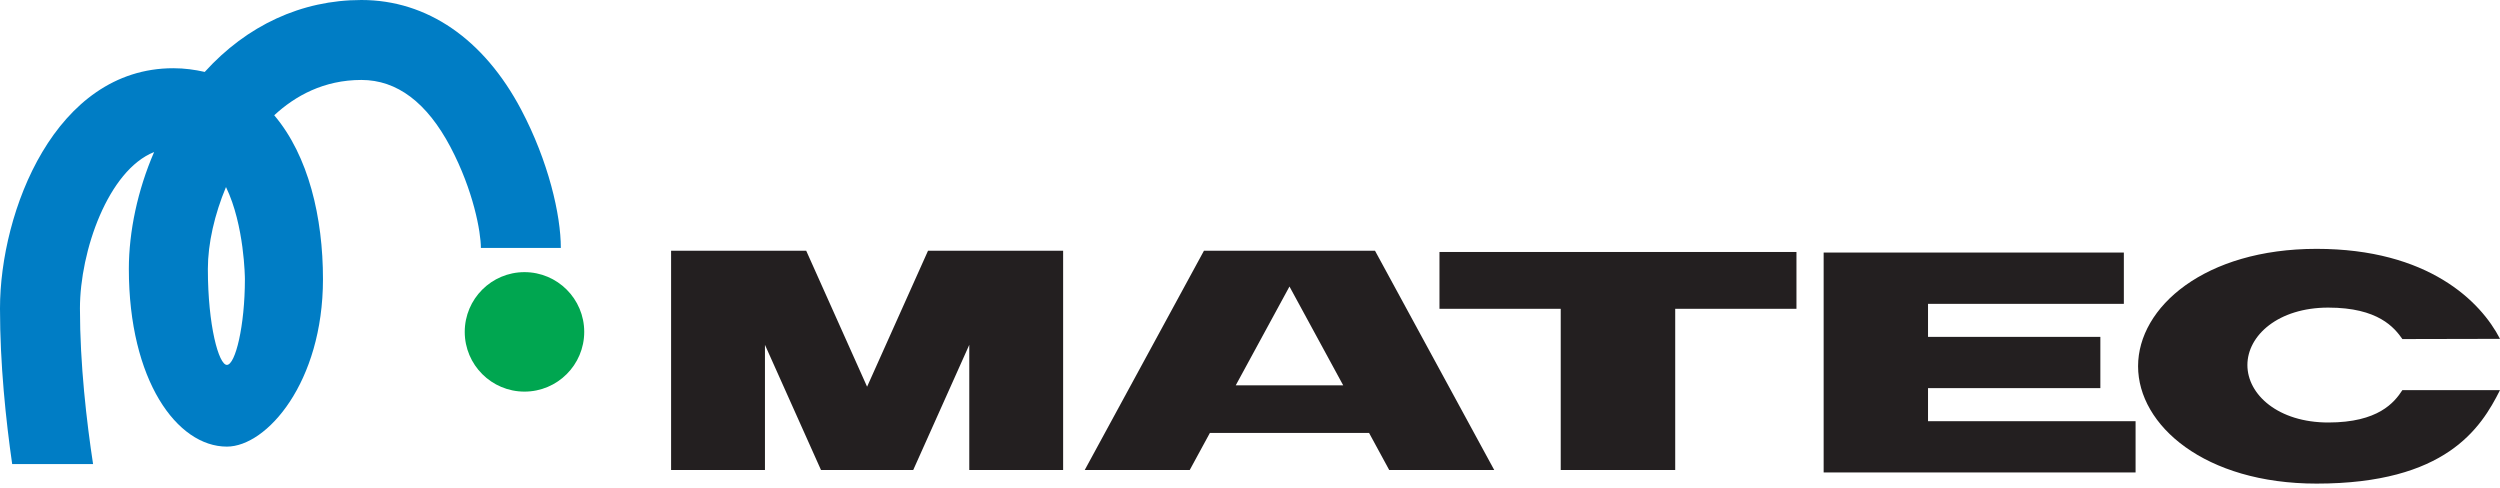
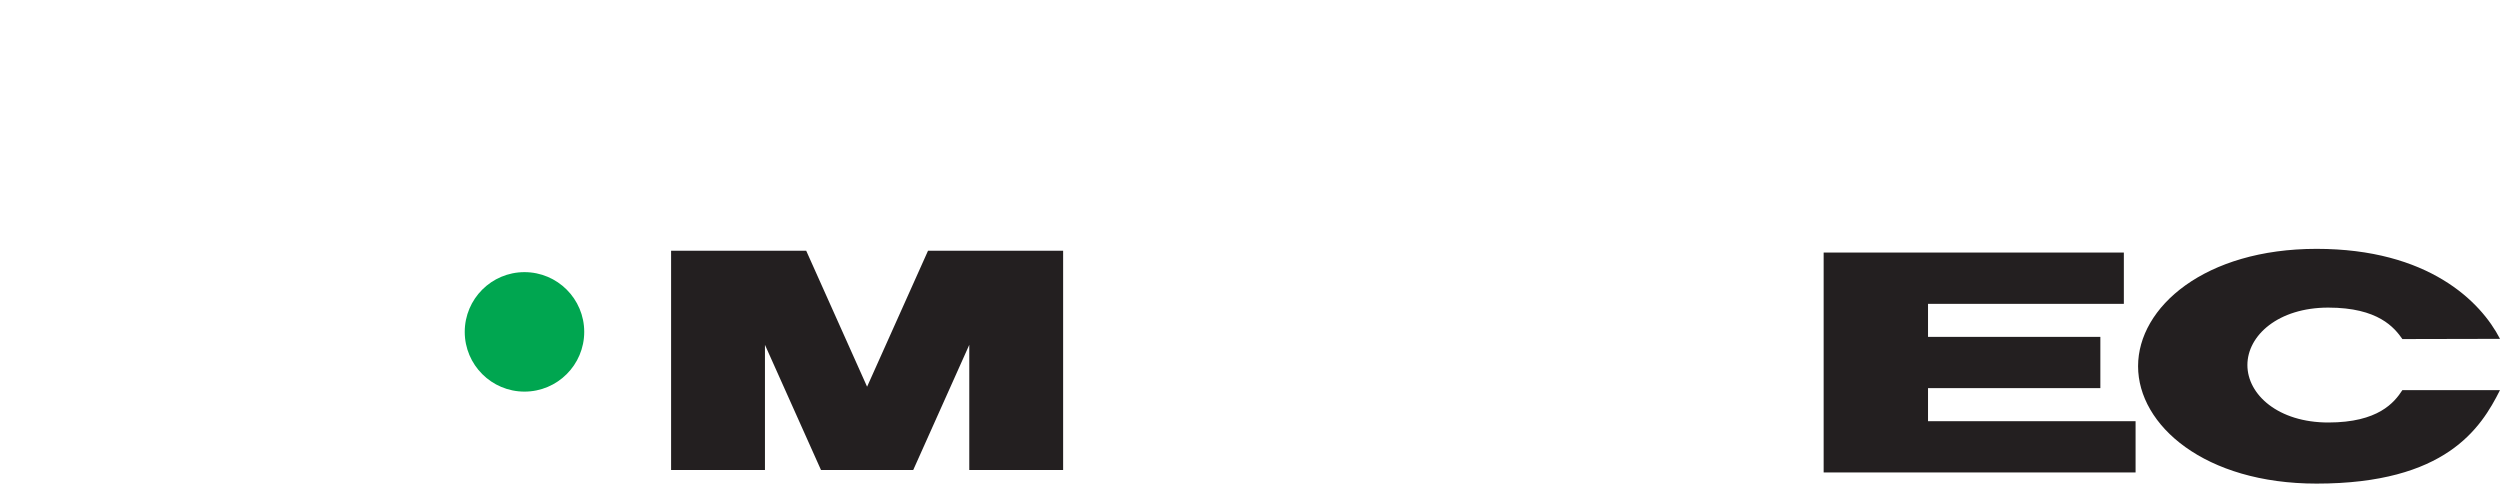
<svg xmlns="http://www.w3.org/2000/svg" width="100%" height="100%" viewBox="0 0 200 39" version="1.1" xml:space="preserve" style="fill-rule:evenodd;clip-rule:evenodd;stroke-linejoin:round;stroke-miterlimit:2;">
-   <path d="M41.696,8.775c-2.988,-5.658 -7.529,-8.775 -12.783,-8.775c-4.792,0 -9.155,2.029 -12.534,5.754c-0.791,-0.179 -1.621,-0.296 -2.516,-0.296c-9.455,0 -13.863,11.467 -13.863,19.217c0,4.458 0.467,8.925 0.975,12.45l6.471,0c-0.513,-3.362 -1.05,-7.967 -1.05,-12.45c-0,-4.612 2.271,-11.058 5.933,-12.512c-1.321,3.05 -2.021,6.366 -2.021,9.35c0,8.904 3.85,14.216 7.842,14.216c3.188,0 7.688,-5.133 7.688,-13.4c-0,-4.921 -1.146,-9.858 -3.9,-13.108c1.675,-1.55 3.966,-2.825 6.975,-2.825c2.85,-0 5.245,1.808 7.125,5.366c1.837,3.48 2.433,6.796 2.433,8.075l6.396,0c-0,-2.654 -0.992,-6.933 -3.171,-11.062m-23.546,20.417c-0.646,-0 -1.521,-3.125 -1.521,-7.679c0,-2.034 0.538,-4.371 1.45,-6.55c1.484,3.066 1.513,7.3 1.513,7.366c-0,3.75 -0.763,6.863 -1.442,6.863Z" style="fill:#007dc5;fill-rule:nonzero;" />
  <path d="M46.738,26.55c-0,-2.637 -2.142,-4.779 -4.78,-4.779c-2.637,-0 -4.779,2.142 -4.779,4.779c0,2.637 2.142,4.779 4.779,4.779c2.638,0 4.78,-2.142 4.78,-4.779Z" style="fill:#00a650;" />
  <path d="M73.058,37.6l4.484,-10.013l-0,10.013l7.508,0l0,-17.542l-10.808,0l-4.875,10.879l-4.871,-10.879l-10.809,0l0,17.542l7.509,-0l-0,-10.013l4.483,10.013l7.379,-0Z" style="fill:#231f20;fill-rule:nonzero;" />
-   <path d="M111.138,37.6l8.4,0l-9.538,-17.542l-13.683,0l-9.538,17.542l8.4,0l1.613,-2.967l12.733,0l1.612,2.967m-12.279,-6.771l4.3,-7.908l4.3,7.908l-8.6,0Z" style="fill:#231f20;fill-rule:nonzero;" />
-   <path d="M143.717,20.158l-28.559,0l0,4.546l9.7,0l0,12.896l9.159,0l-0,-12.896l9.7,0l-0,-4.546Z" style="fill:#231f20;fill-rule:nonzero;" />
  <path d="M154.242,33.696l-0,-2.646l13.787,0l0,-4.1l-13.787,0l-0,-2.642l15.666,0l0,-4.104l-24.016,0l-0,17.592l24.954,-0l-0,-4.1l-16.604,-0Z" style="fill:#231f20;fill-rule:nonzero;" />
  <path d="M179.792,29.204c-0,-2.371 2.47,-4.596 6.47,-4.596c4.005,0 5.288,1.605 5.93,2.517l7.808,-0.017c-1.533,-2.987 -5.733,-7.2 -14.675,-7.2c-8.946,0 -14.279,4.659 -14.279,9.388c-0,4.733 5.333,9.392 14.279,9.392c10.325,-0 13.142,-4.417 14.675,-7.48l-7.808,0c-0.642,0.988 -1.925,2.592 -5.93,2.592c-4,0 -6.47,-2.225 -6.47,-4.596" style="fill:#231f20;fill-rule:nonzero;" />
</svg>